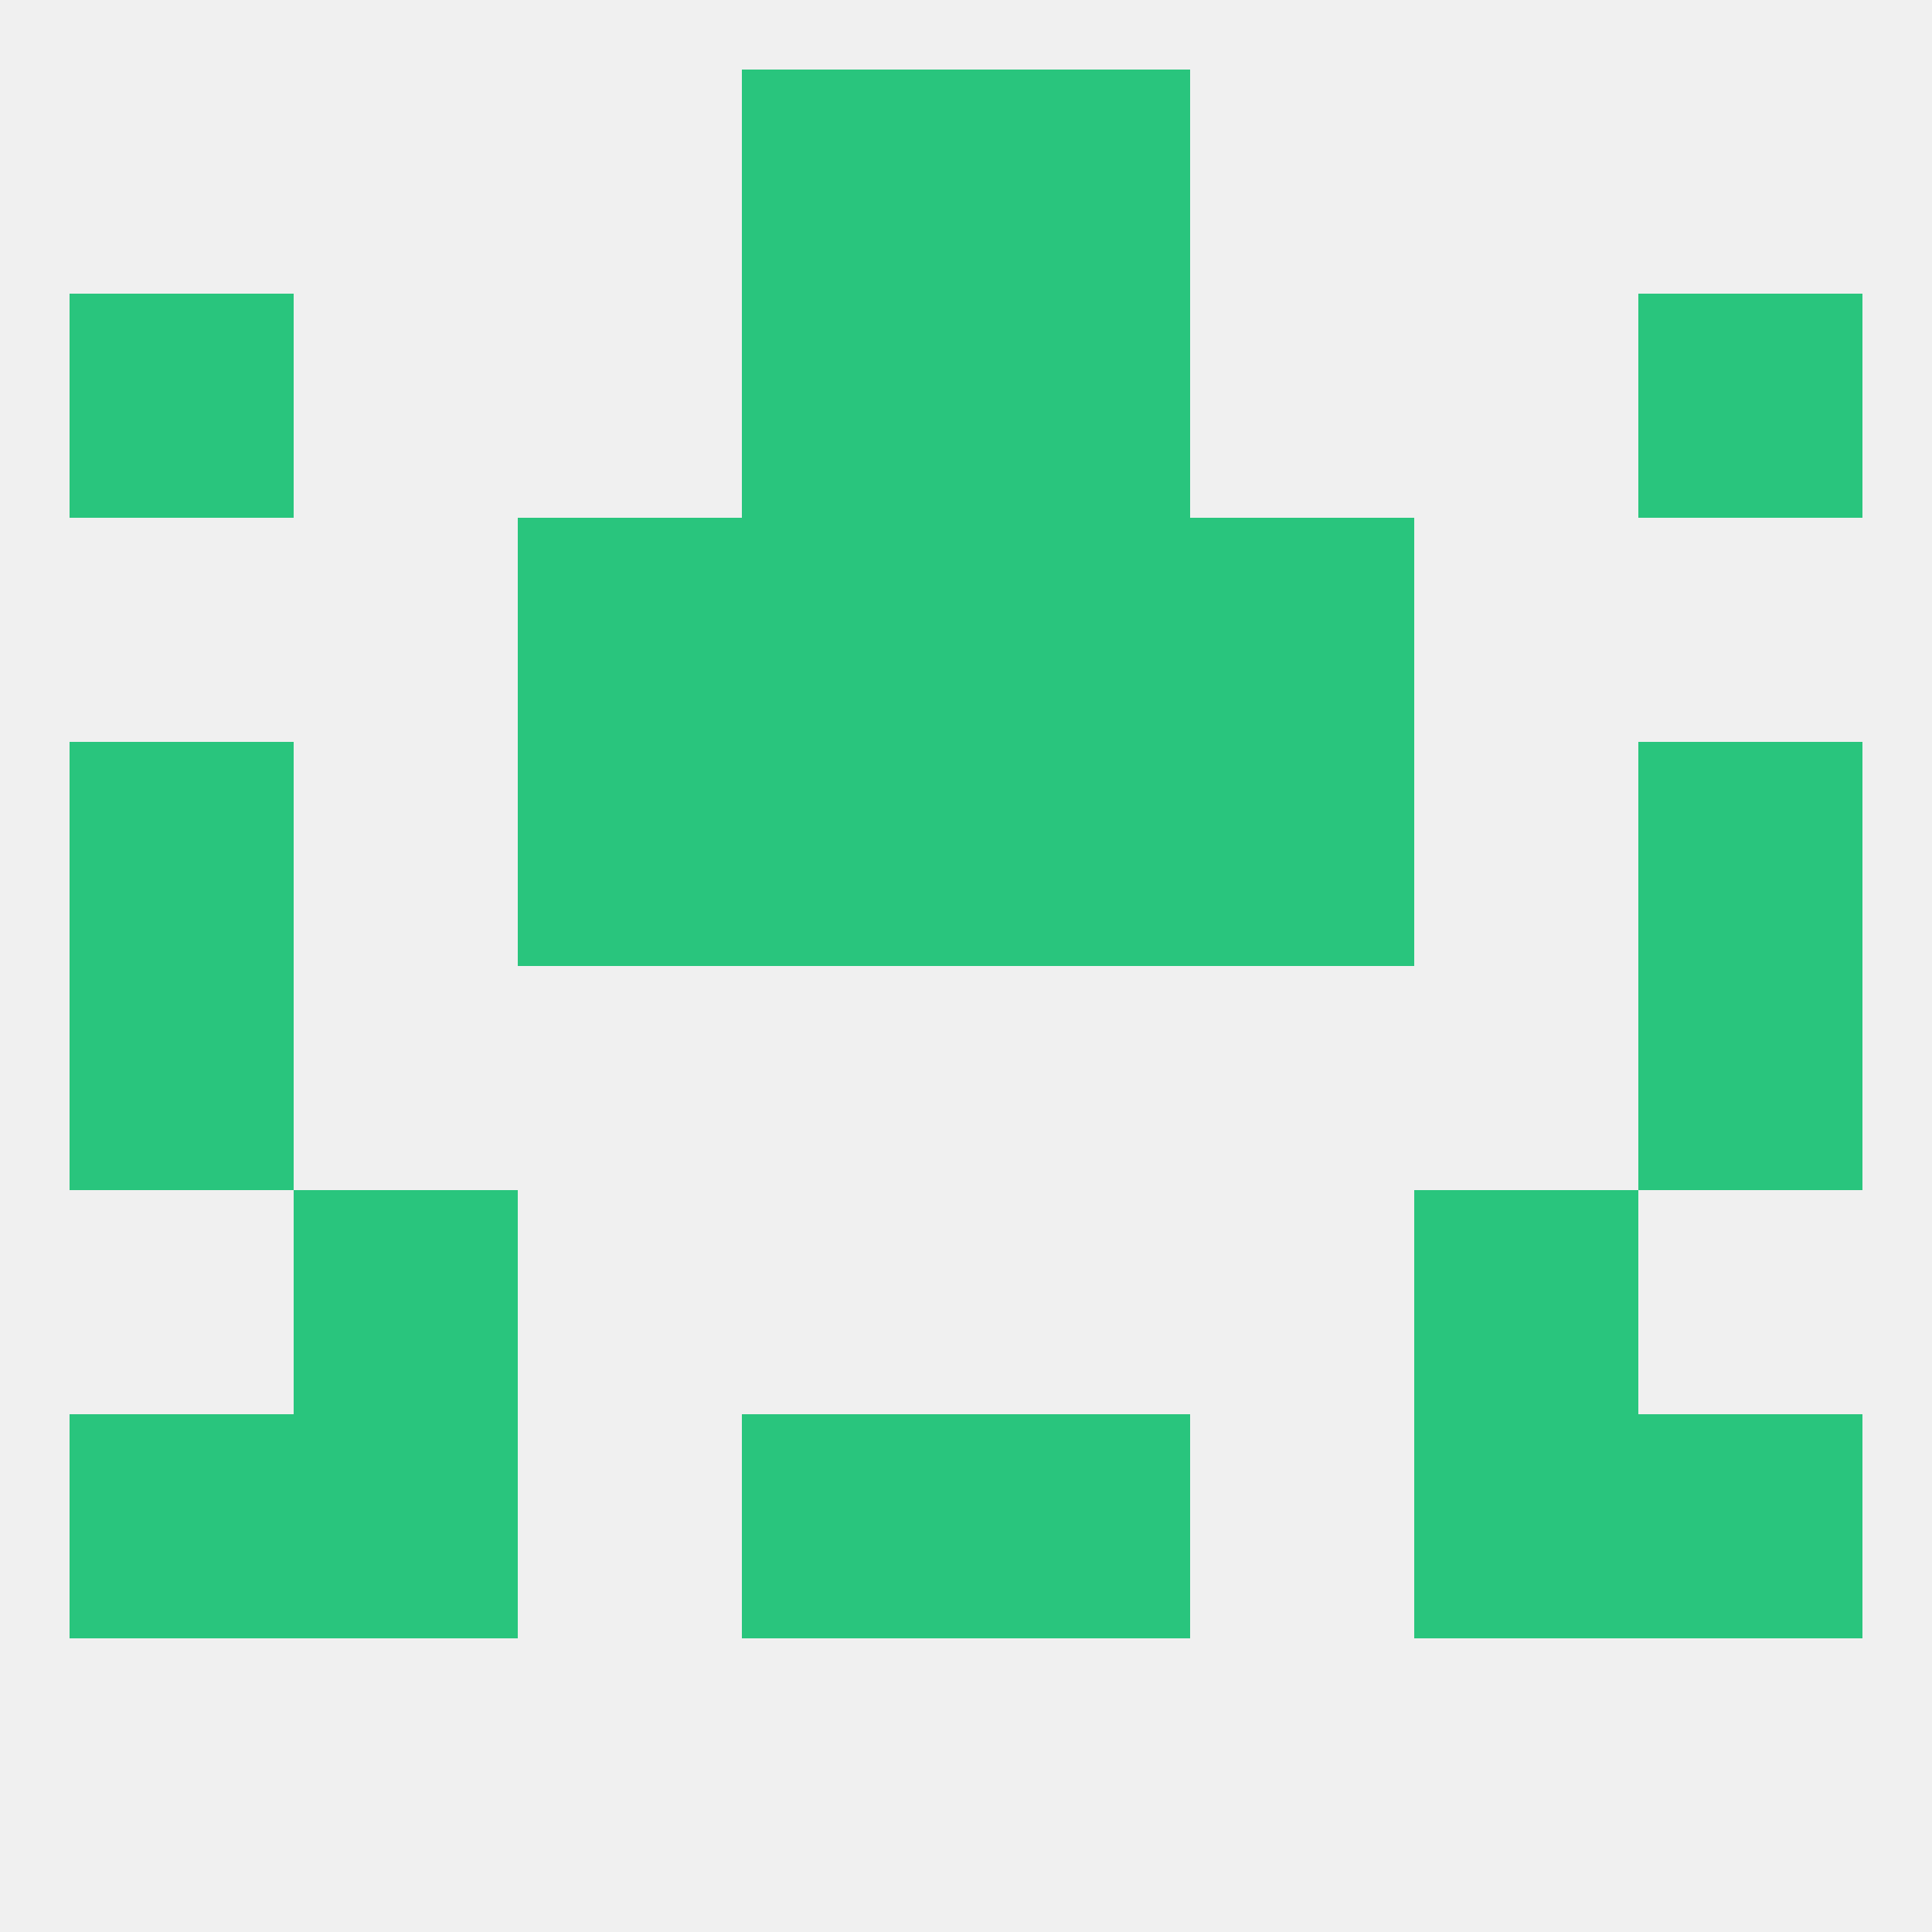
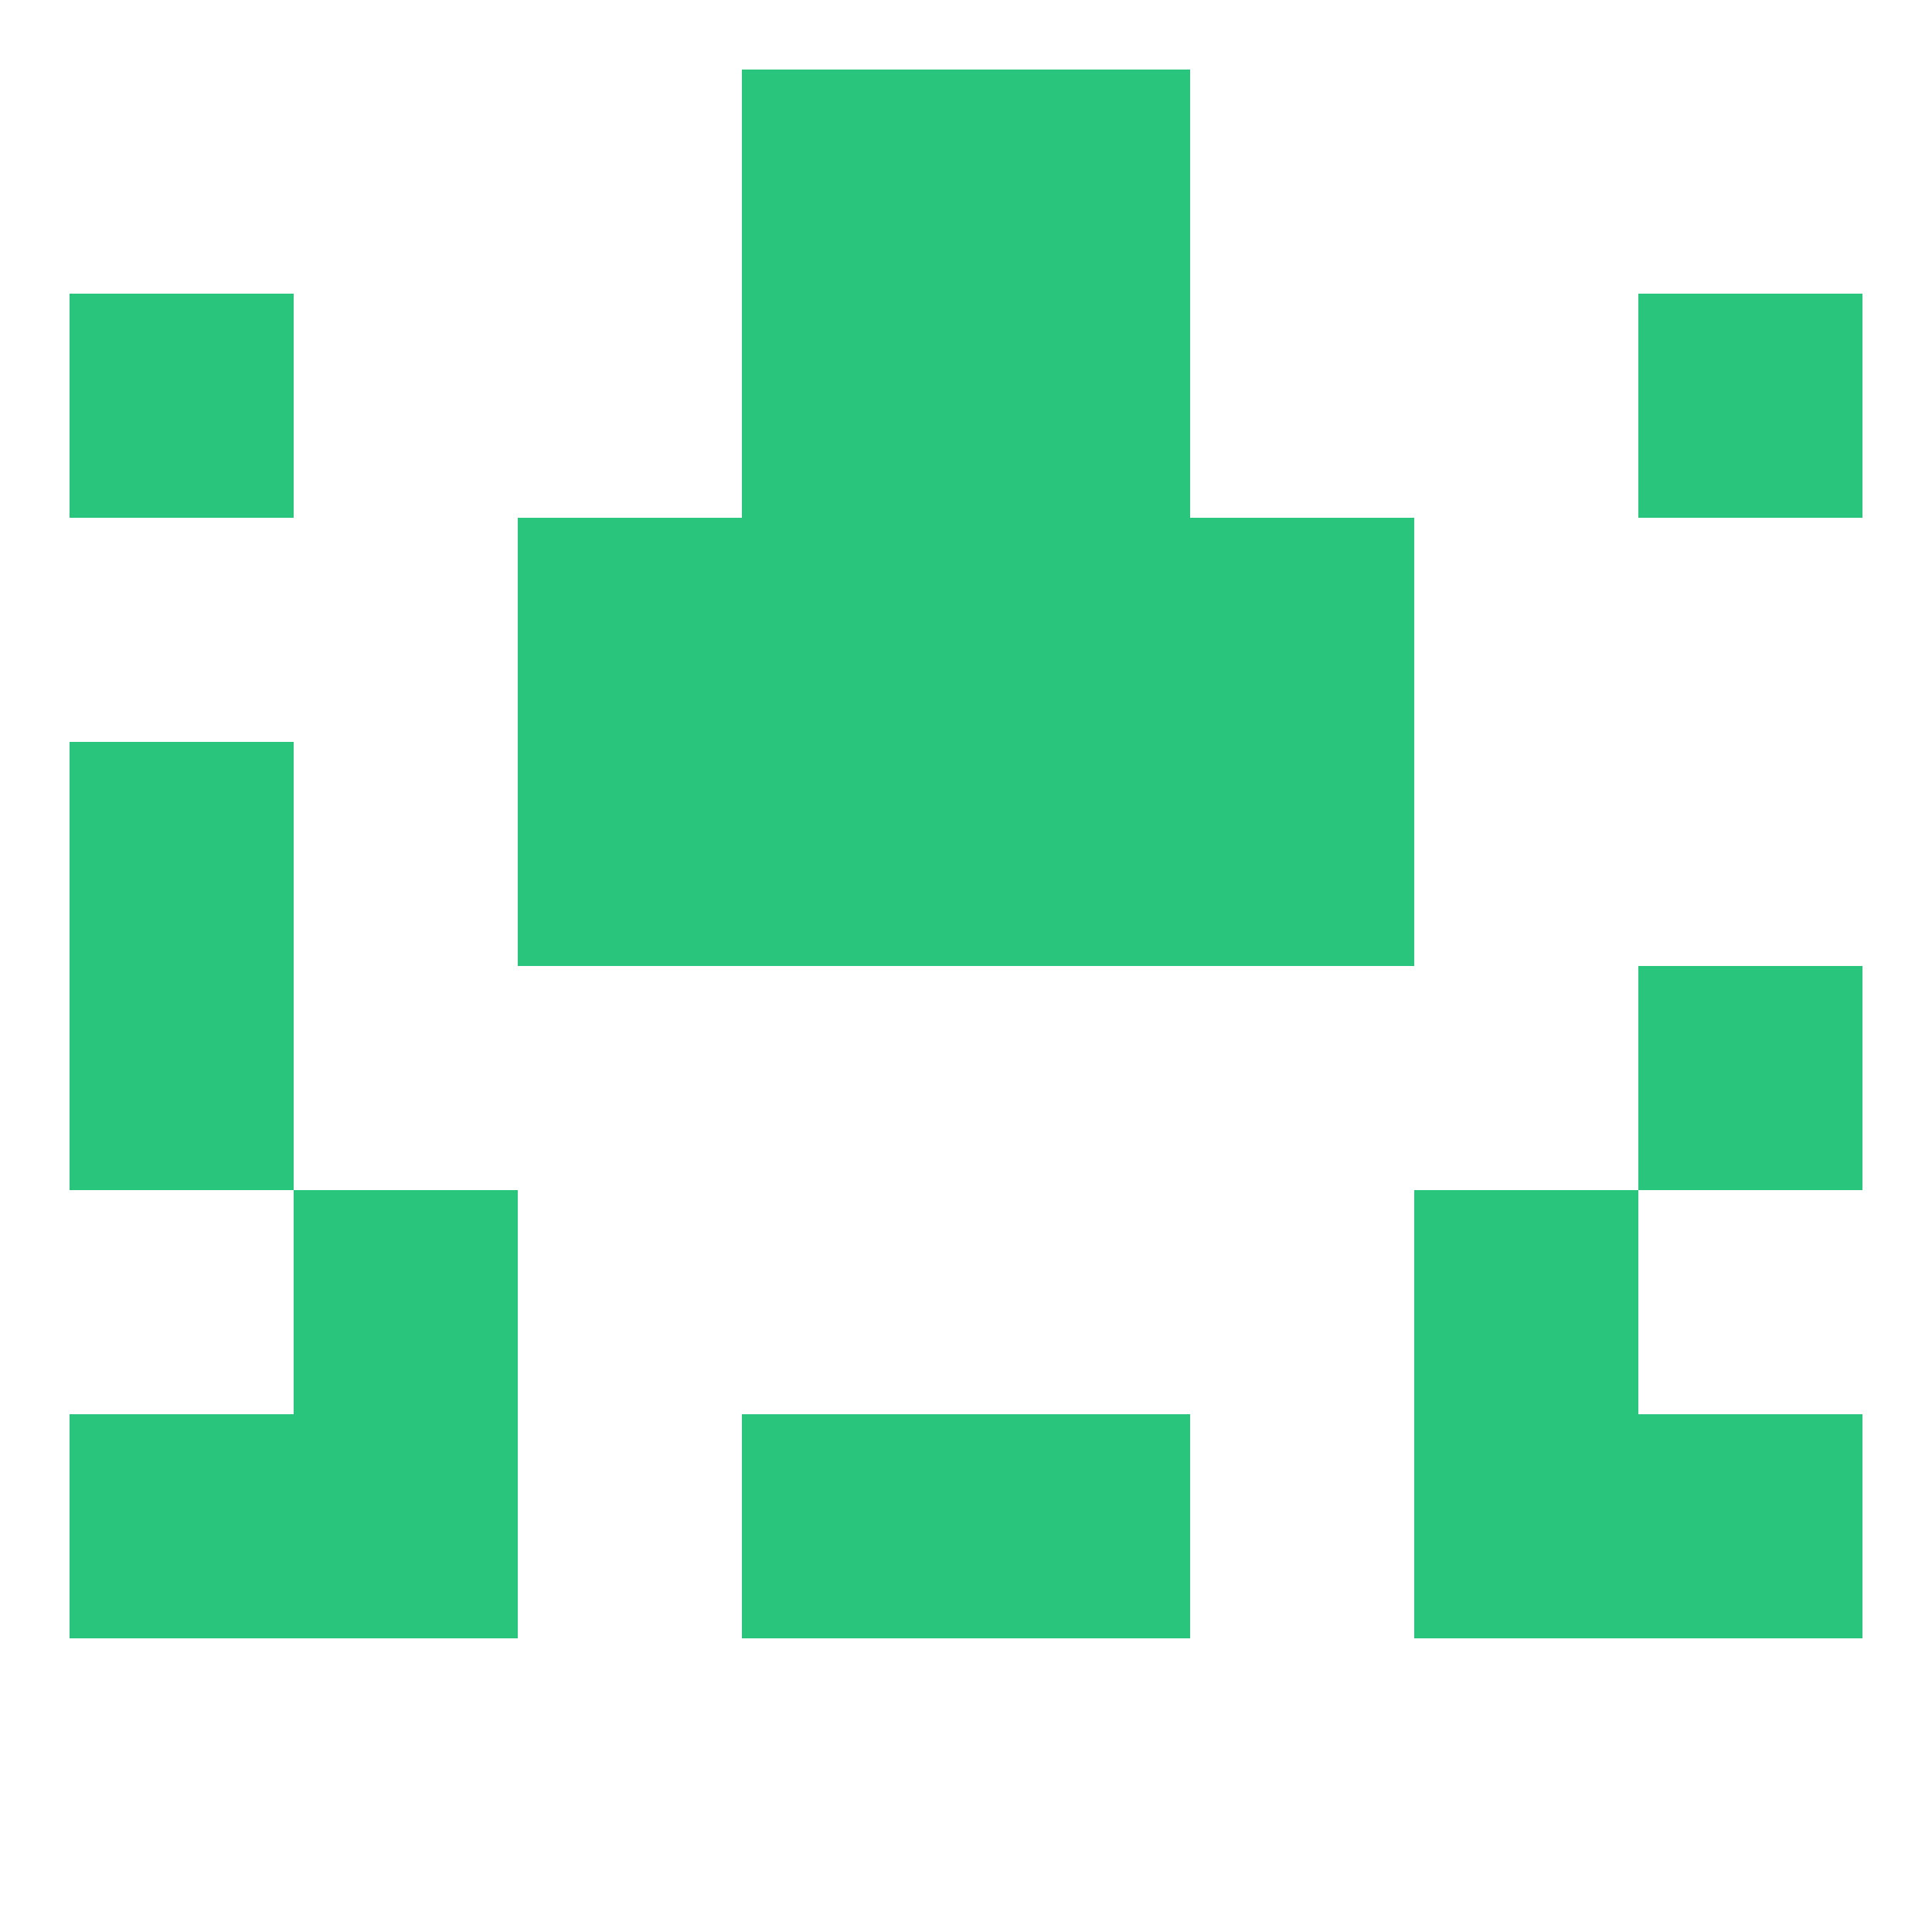
<svg xmlns="http://www.w3.org/2000/svg" version="1.1" baseprofile="full" width="250" height="250" viewBox="0 0 250 250">
-   <rect width="100%" height="100%" fill="rgba(240,240,240,255)" />
  <rect x="9" y="96" width="29" height="29" fill="rgba(41,197,125,255)" />
-   <rect x="212" y="96" width="29" height="29" fill="rgba(41,197,125,255)" />
  <rect x="67" y="96" width="29" height="29" fill="rgba(41,197,125,255)" />
  <rect x="154" y="96" width="29" height="29" fill="rgba(41,197,125,255)" />
  <rect x="96" y="96" width="29" height="29" fill="rgba(41,197,125,255)" />
  <rect x="125" y="96" width="29" height="29" fill="rgba(41,197,125,255)" />
  <rect x="9" y="125" width="29" height="29" fill="rgba(41,197,125,255)" />
  <rect x="212" y="125" width="29" height="29" fill="rgba(41,197,125,255)" />
  <rect x="38" y="154" width="29" height="29" fill="rgba(41,197,125,255)" />
  <rect x="183" y="154" width="29" height="29" fill="rgba(41,197,125,255)" />
  <rect x="96" y="183" width="29" height="29" fill="rgba(41,197,125,255)" />
  <rect x="125" y="183" width="29" height="29" fill="rgba(41,197,125,255)" />
  <rect x="38" y="183" width="29" height="29" fill="rgba(41,197,125,255)" />
  <rect x="183" y="183" width="29" height="29" fill="rgba(41,197,125,255)" />
  <rect x="9" y="183" width="29" height="29" fill="rgba(41,197,125,255)" />
  <rect x="212" y="183" width="29" height="29" fill="rgba(41,197,125,255)" />
  <rect x="96" y="9" width="29" height="29" fill="rgba(41,197,125,255)" />
  <rect x="125" y="9" width="29" height="29" fill="rgba(41,197,125,255)" />
  <rect x="9" y="38" width="29" height="29" fill="rgba(41,197,125,255)" />
  <rect x="212" y="38" width="29" height="29" fill="rgba(41,197,125,255)" />
  <rect x="96" y="38" width="29" height="29" fill="rgba(41,197,125,255)" />
  <rect x="125" y="38" width="29" height="29" fill="rgba(41,197,125,255)" />
  <rect x="125" y="67" width="29" height="29" fill="rgba(41,197,125,255)" />
  <rect x="67" y="67" width="29" height="29" fill="rgba(41,197,125,255)" />
  <rect x="154" y="67" width="29" height="29" fill="rgba(41,197,125,255)" />
  <rect x="96" y="67" width="29" height="29" fill="rgba(41,197,125,255)" />
</svg>